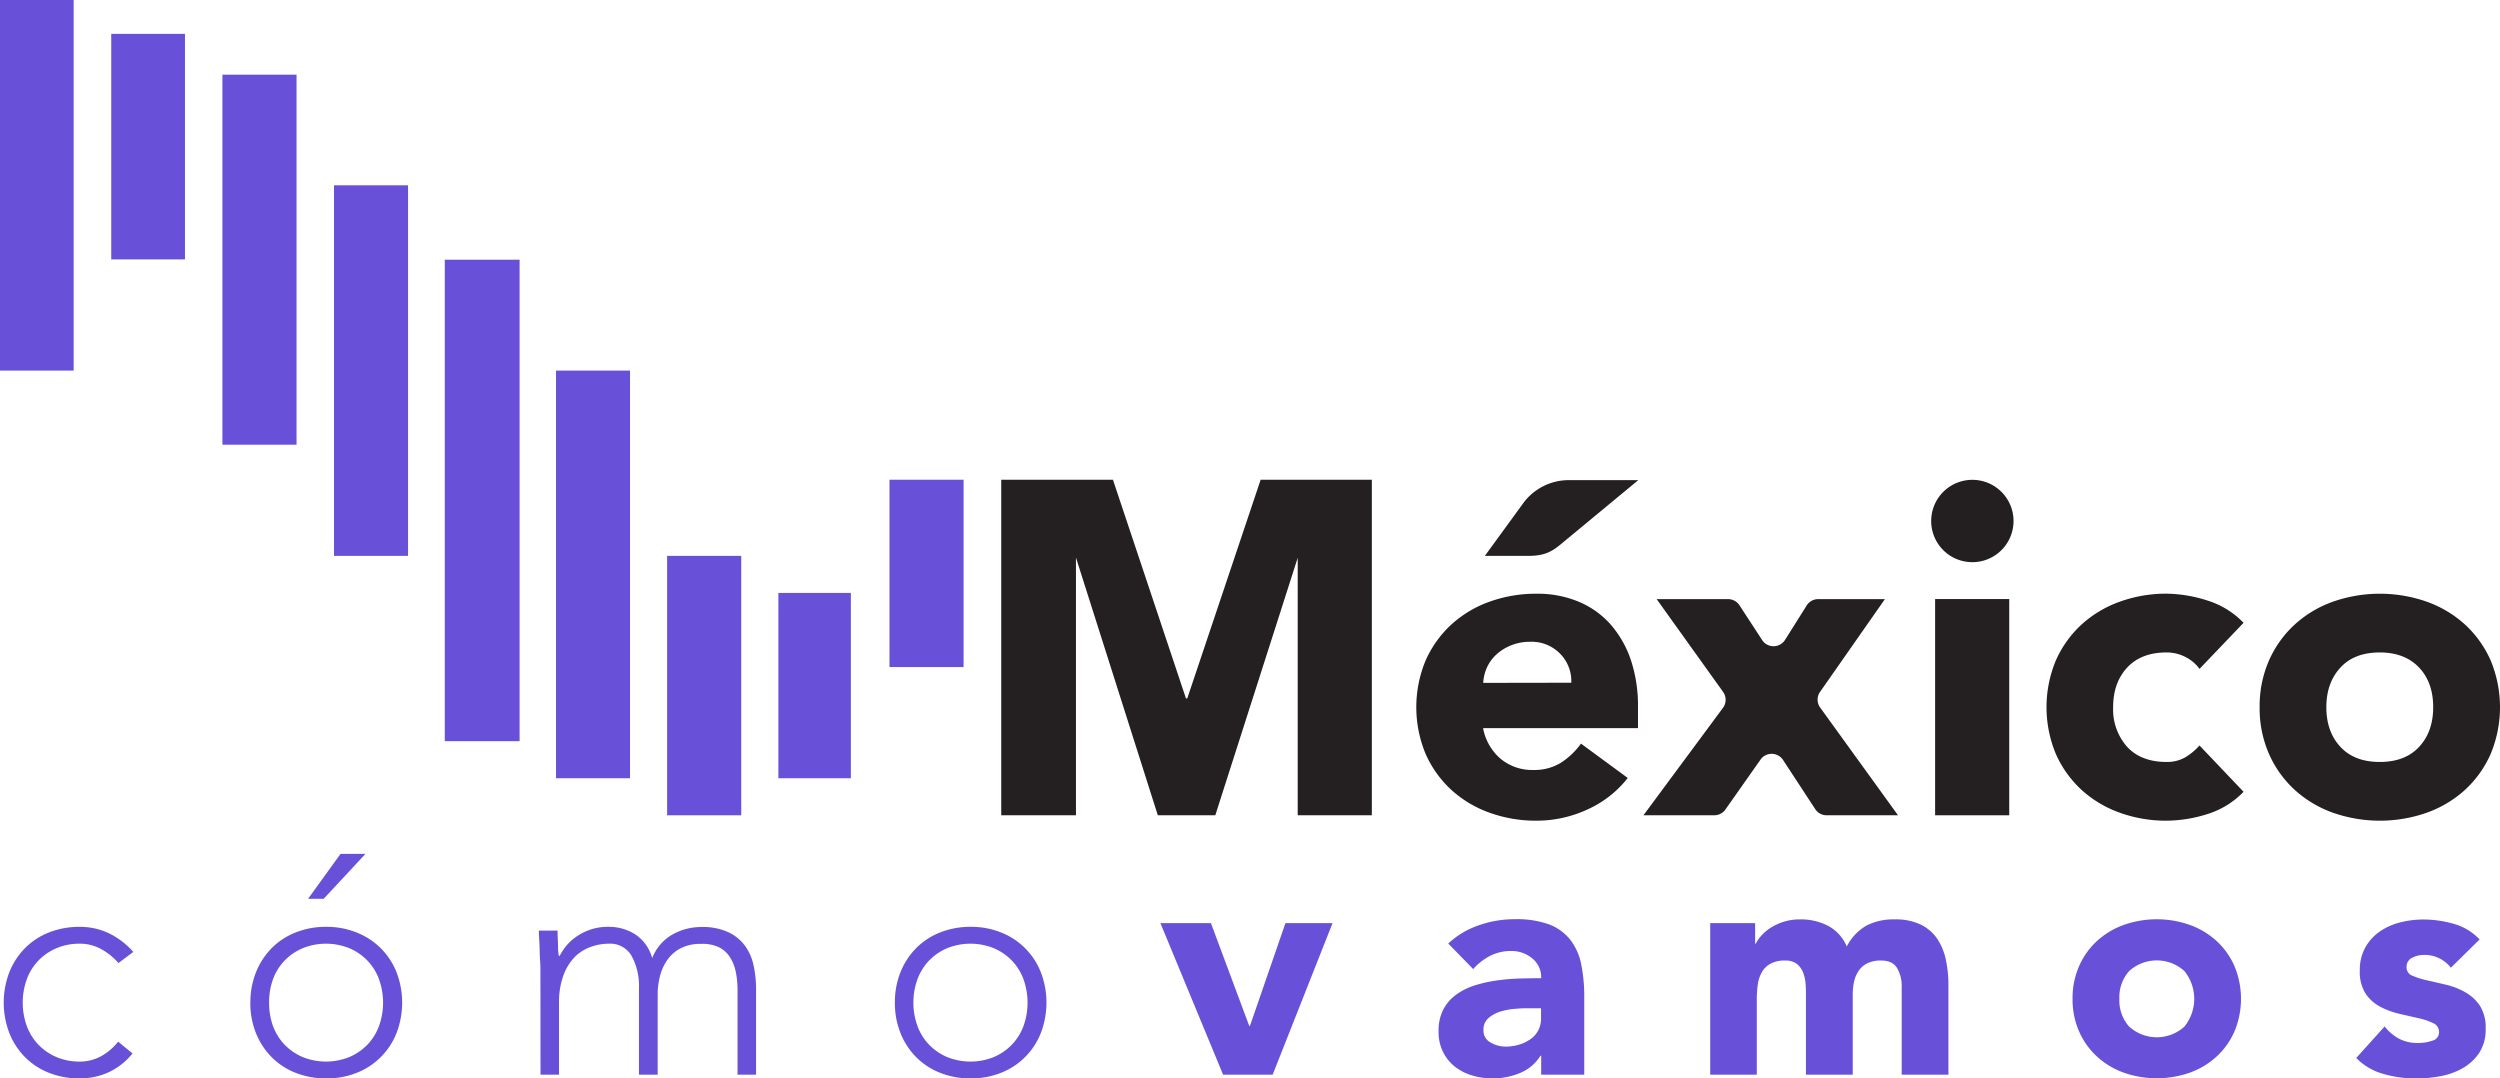
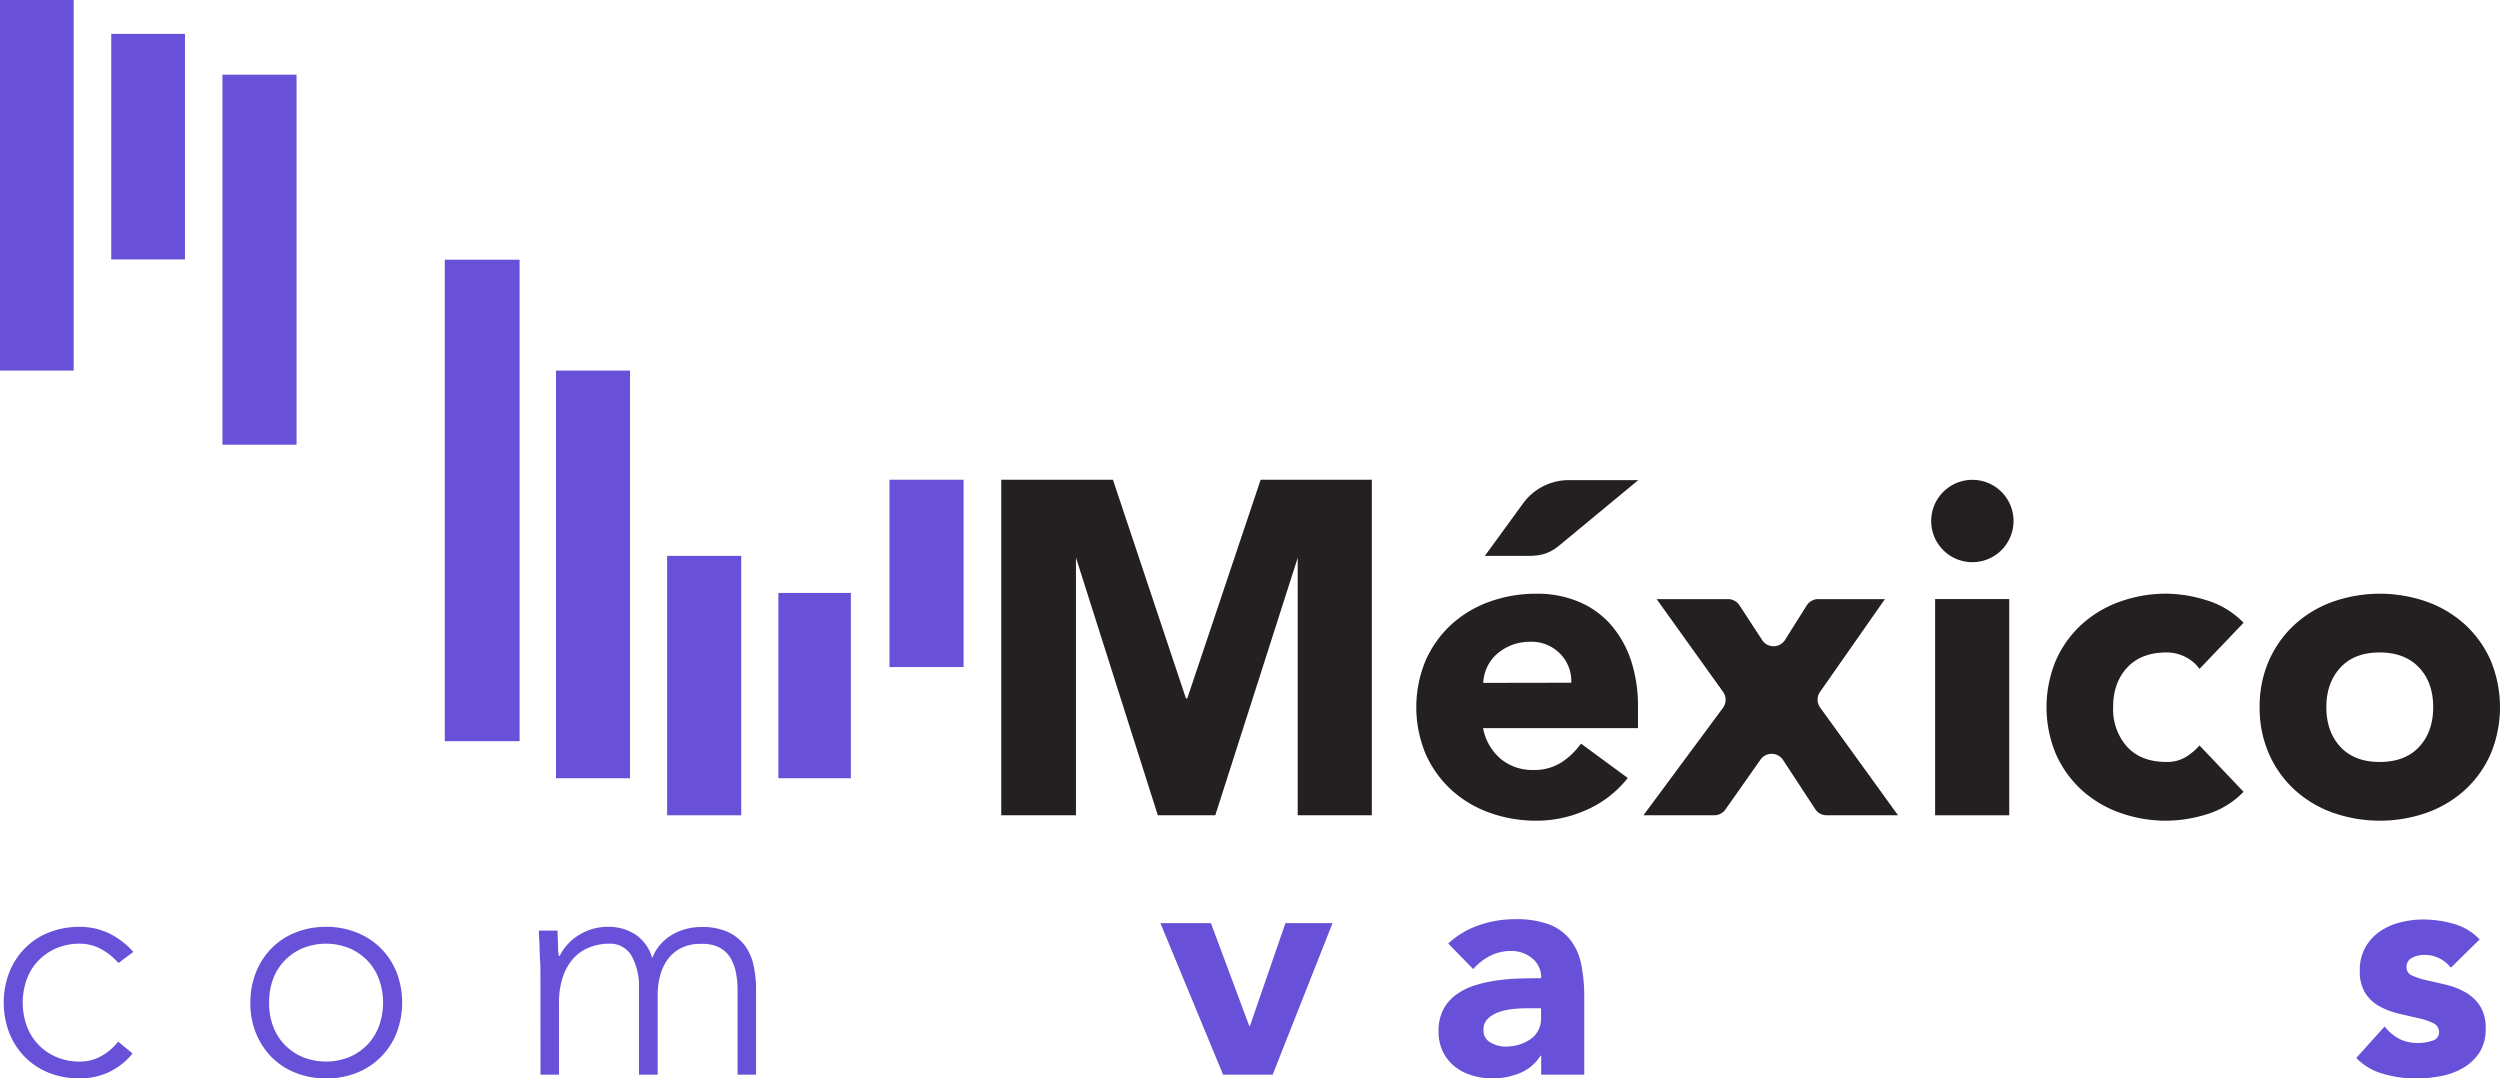
<svg xmlns="http://www.w3.org/2000/svg" viewBox="0 0 674.61 291">
  <defs>
    <style>.a792ade5-7f94-433e-a40f-d0c1bb1bbef9{fill:#6950d8;}.e806eca4-ce4d-4ee1-8e43-5bf8e81b3ccb{fill:#241f21;}.a1cc089c-c593-4a1b-afa8-d4b7f30cc601{fill:#231f20;}</style>
  </defs>
  <g id="f2475ed4-96d1-4faa-b249-c3dae86846bd" data-name="Capa 2">
    <g id="b55b4825-d609-4b9a-8b04-1e76133e384a" data-name="MAPA">
      <path class="a792ade5-7f94-433e-a40f-d0c1bb1bbef9" d="M35.76,284.27a18.17,18.17,0,0,1-6.48,5.09A18.62,18.62,0,0,1,21.45,291a22,22,0,0,1-8.24-1.51,18.68,18.68,0,0,1-6.48-4.25,19.46,19.46,0,0,1-4.21-6.48,23,23,0,0,1,0-16.41,19.46,19.46,0,0,1,4.21-6.48,18.68,18.68,0,0,1,6.48-4.25,22,22,0,0,1,8.24-1.51,18,18,0,0,1,8,1.76,21,21,0,0,1,6.52,5l-4,3a17.35,17.35,0,0,0-4.8-3.83,11.78,11.78,0,0,0-5.64-1.39,15.71,15.71,0,0,0-6.39,1.26,14.73,14.73,0,0,0-4.88,3.41,14.34,14.34,0,0,0-3.07,5.05,18.57,18.57,0,0,0,0,12.37,14.34,14.34,0,0,0,3.07,5.05,14.73,14.73,0,0,0,4.88,3.41,15.71,15.71,0,0,0,6.39,1.26A11.82,11.82,0,0,0,27.3,285a15.22,15.22,0,0,0,4.59-3.92Z" />
-       <path class="a792ade5-7f94-433e-a40f-d0c1bb1bbef9" d="M91.89,230.41h6.73L87.35,242.53H83.14ZM72.62,270.55a18.08,18.08,0,0,0,1,6.19,14.58,14.58,0,0,0,3.07,5.05,15.09,15.09,0,0,0,4.88,3.41,16.86,16.86,0,0,0,12.79,0,15,15,0,0,0,4.89-3.41,14.74,14.74,0,0,0,3.07-5.05,18.74,18.74,0,0,0,0-12.37,14.64,14.64,0,0,0-3.07-5.05,14.88,14.88,0,0,0-4.89-3.41,16.86,16.86,0,0,0-12.79,0,14.94,14.94,0,0,0-4.88,3.41,14.49,14.49,0,0,0-3.07,5.05,18,18,0,0,0-1,6.18m-5.05,0a21.68,21.68,0,0,1,1.51-8.2,19.62,19.62,0,0,1,4.21-6.48,18.87,18.87,0,0,1,6.48-4.25A22,22,0,0,1,88,250.1a21.64,21.64,0,0,1,8.2,1.52A19,19,0,0,1,107,262.35a22.91,22.91,0,0,1,0,16.41,19,19,0,0,1-10.73,10.73A21.64,21.64,0,0,1,88,291a22,22,0,0,1-8.25-1.51,18.87,18.87,0,0,1-6.48-4.25,19.62,19.62,0,0,1-4.21-6.48,21.69,21.69,0,0,1-1.51-8.21" />
+       <path class="a792ade5-7f94-433e-a40f-d0c1bb1bbef9" d="M91.89,230.41h6.73H83.14ZM72.62,270.55a18.08,18.08,0,0,0,1,6.19,14.58,14.58,0,0,0,3.07,5.05,15.09,15.09,0,0,0,4.88,3.41,16.86,16.86,0,0,0,12.79,0,15,15,0,0,0,4.89-3.41,14.74,14.74,0,0,0,3.07-5.05,18.74,18.74,0,0,0,0-12.37,14.64,14.64,0,0,0-3.07-5.05,14.88,14.88,0,0,0-4.89-3.41,16.86,16.86,0,0,0-12.79,0,14.94,14.94,0,0,0-4.88,3.41,14.49,14.49,0,0,0-3.07,5.05,18,18,0,0,0-1,6.18m-5.05,0a21.68,21.68,0,0,1,1.51-8.2,19.62,19.62,0,0,1,4.21-6.48,18.87,18.87,0,0,1,6.48-4.25A22,22,0,0,1,88,250.1a21.64,21.64,0,0,1,8.2,1.52A19,19,0,0,1,107,262.35a22.91,22.91,0,0,1,0,16.41,19,19,0,0,1-10.73,10.73A21.64,21.64,0,0,1,88,291a22,22,0,0,1-8.25-1.51,18.87,18.87,0,0,1-6.48-4.25,19.62,19.62,0,0,1-4.21-6.48,21.69,21.69,0,0,1-1.51-8.21" />
      <path class="a792ade5-7f94-433e-a40f-d0c1bb1bbef9" d="M145.83,262.06c0-.73,0-1.62-.08-2.66s-.1-2.08-.13-3.15-.07-2.06-.13-3-.08-1.64-.08-2.14h5.05c0,1.45.1,2.86.13,4.2a12,12,0,0,0,.21,2.61h.25a13.59,13.59,0,0,1,5-5.51,14.71,14.71,0,0,1,8.25-2.31,13.23,13.23,0,0,1,7.06,2,11.24,11.24,0,0,1,4.63,6.44,12.58,12.58,0,0,1,5.51-6.39,15.68,15.68,0,0,1,7.7-2,16.52,16.52,0,0,1,7.41,1.43,11.84,11.84,0,0,1,4.5,3.74,13.94,13.94,0,0,1,2.27,5.34,30.55,30.55,0,0,1,.64,6.23V290h-5V267.1a24.69,24.69,0,0,0-.42-4.58,12.41,12.41,0,0,0-1.48-4,7.67,7.67,0,0,0-2.94-2.82,10.15,10.15,0,0,0-4.93-1,11.63,11.63,0,0,0-5.8,1.3,10.18,10.18,0,0,0-3.58,3.33,13.53,13.53,0,0,0-1.85,4.37,19.54,19.54,0,0,0-.55,4.46V290h-5.05V266.6a16.76,16.76,0,0,0-2-8.67,6.63,6.63,0,0,0-6.1-3.28,14.2,14.2,0,0,0-5.26,1,11.36,11.36,0,0,0-4.3,2.94,14.4,14.4,0,0,0-2.86,5,21.17,21.17,0,0,0-1.05,7V290h-5Z" />
-       <path class="a792ade5-7f94-433e-a40f-d0c1bb1bbef9" d="M246.48,270.55a18.08,18.08,0,0,0,1.05,6.19,14.43,14.43,0,0,0,3.07,5.05,15,15,0,0,0,4.88,3.41,16.86,16.86,0,0,0,12.79,0,14.88,14.88,0,0,0,4.88-3.41,14.61,14.61,0,0,0,3.08-5.05,18.74,18.74,0,0,0,0-12.37,14.51,14.51,0,0,0-3.08-5.05,14.73,14.73,0,0,0-4.88-3.41,16.86,16.86,0,0,0-12.79,0,14.83,14.83,0,0,0-4.88,3.41,14.34,14.34,0,0,0-3.07,5.05,18,18,0,0,0-1.05,6.18m-5,0a21.68,21.68,0,0,1,1.51-8.2,19.46,19.46,0,0,1,4.21-6.48,18.77,18.77,0,0,1,6.48-4.25,22,22,0,0,1,8.25-1.52,21.68,21.68,0,0,1,8.2,1.52,19,19,0,0,1,10.73,10.73,22.91,22.91,0,0,1,0,16.41,19,19,0,0,1-10.73,10.73,21.68,21.68,0,0,1-8.2,1.51,22,22,0,0,1-8.25-1.51,18.77,18.77,0,0,1-6.48-4.25,19.46,19.46,0,0,1-4.21-6.48,21.69,21.69,0,0,1-1.51-8.21" />
      <polygon class="a792ade5-7f94-433e-a40f-d0c1bb1bbef9" points="313.13 249.1 326.76 249.1 337.11 276.87 337.28 276.87 346.87 249.1 359.58 249.1 343.42 289.99 330.04 289.99 313.13 249.1" />
      <path class="a792ade5-7f94-433e-a40f-d0c1bb1bbef9" d="M412.76,272.07c-.95,0-2.14,0-3.57.13a18.12,18.12,0,0,0-4.13.71,9.07,9.07,0,0,0-3.36,1.77,4.05,4.05,0,0,0-1.39,3.28,3.6,3.6,0,0,0,1.94,3.37,8.07,8.07,0,0,0,4,1.09,12.88,12.88,0,0,0,3.57-.5,10.72,10.72,0,0,0,3.07-1.44,6.62,6.62,0,0,0,2.95-5.72v-2.69Zm3.12,12.79h-.17a11.82,11.82,0,0,1-5.6,4.71,19.07,19.07,0,0,1-7.36,1.43,18.74,18.74,0,0,1-5.51-.8,13.86,13.86,0,0,1-4.67-2.39,11.66,11.66,0,0,1-3.2-4,12,12,0,0,1-1.18-5.47,12.49,12.49,0,0,1,1.31-6,11.55,11.55,0,0,1,3.53-4,17.49,17.49,0,0,1,5.09-2.49,37.1,37.1,0,0,1,5.94-1.3,57.54,57.54,0,0,1,6.14-.51c2.05-.05,3.94-.08,5.68-.08a6.56,6.56,0,0,0-2.4-5.34,8.64,8.64,0,0,0-5.68-2,12.33,12.33,0,0,0-5.68,1.3,15.69,15.69,0,0,0-4.59,3.58l-6.73-6.9a23.13,23.13,0,0,1,8.25-4.92,29.29,29.29,0,0,1,9.76-1.64,25.69,25.69,0,0,1,9.13,1.38,13.3,13.3,0,0,1,5.72,4.09,15.66,15.66,0,0,1,3,6.6,43.49,43.49,0,0,1,.84,9V290H415.88Z" />
-       <path class="a792ade5-7f94-433e-a40f-d0c1bb1bbef9" d="M461.49,249.1h12.12v5.55h.16a10.49,10.49,0,0,1,1.69-2.36,12.51,12.51,0,0,1,2.61-2.1,15.12,15.12,0,0,1,3.45-1.52,14.46,14.46,0,0,1,4.2-.58,16,16,0,0,1,7.62,1.76,11.21,11.21,0,0,1,5,5.56,13.6,13.6,0,0,1,5.3-5.64,16,16,0,0,1,7.66-1.68,15.72,15.72,0,0,1,6.94,1.38,11.36,11.36,0,0,1,4.46,3.79,16.12,16.12,0,0,1,2.36,5.64,32.57,32.57,0,0,1,.71,6.94V290H513.16V266.18a9.5,9.5,0,0,0-1.22-4.92c-.82-1.38-2.26-2.07-4.34-2.07a8.29,8.29,0,0,0-3.66.72,6.07,6.07,0,0,0-2.35,2,8.33,8.33,0,0,0-1.27,2.94,16.21,16.21,0,0,0-.37,3.54V290H487.32V268.37c0-.73,0-1.63-.08-2.7a10.86,10.86,0,0,0-.59-3A5.86,5.86,0,0,0,485,260.2a4.88,4.88,0,0,0-3.32-1,7.79,7.79,0,0,0-4,.89,6,6,0,0,0-2.31,2.35,9.58,9.58,0,0,0-1.06,3.33,30,30,0,0,0-.25,3.87V290H461.49Z" />
-       <path class="a792ade5-7f94-433e-a40f-d0c1bb1bbef9" d="M571.9,269.54a10.55,10.55,0,0,0,2.65,7.49,11.09,11.09,0,0,0,14.89,0,11.9,11.9,0,0,0,0-15,11.09,11.09,0,0,0-14.89,0,10.54,10.54,0,0,0-2.65,7.48m-12.63,0a21.39,21.39,0,0,1,1.77-8.83,20.33,20.33,0,0,1,4.84-6.78,21.52,21.52,0,0,1,7.24-4.33,26.84,26.84,0,0,1,17.75,0,21.52,21.52,0,0,1,7.24,4.33,20.33,20.33,0,0,1,4.84,6.78,22.94,22.94,0,0,1,0,17.67,20.19,20.19,0,0,1-4.84,6.77,21.22,21.22,0,0,1-7.24,4.34,26.84,26.84,0,0,1-17.75,0,21.22,21.22,0,0,1-7.24-4.34,20.19,20.19,0,0,1-4.84-6.77,21.41,21.41,0,0,1-1.77-8.84" />
      <path class="a792ade5-7f94-433e-a40f-d0c1bb1bbef9" d="M661.35,261.13a8.93,8.93,0,0,0-7.32-3.45,6.84,6.84,0,0,0-3.12.76,2.67,2.67,0,0,0-1.51,2.61,2.35,2.35,0,0,0,1.56,2.23,21.21,21.21,0,0,0,3.95,1.26q2.4.54,5.13,1.18a19.48,19.48,0,0,1,5.14,2,11.53,11.53,0,0,1,4,3.66,10.94,10.94,0,0,1,1.56,6.19,11.52,11.52,0,0,1-1.72,6.52,13.3,13.3,0,0,1-4.42,4.12,19,19,0,0,1-6.06,2.19,36.13,36.13,0,0,1-6.65.63,31.94,31.94,0,0,1-8.67-1.22,16.09,16.09,0,0,1-7.4-4.33l7.66-8.5a12.48,12.48,0,0,0,3.91,3.32,10.51,10.51,0,0,0,5,1.14,11.75,11.75,0,0,0,4-.63,2.32,2.32,0,0,0,1.77-2.31,2.56,2.56,0,0,0-1.56-2.4,17.09,17.09,0,0,0-4-1.35l-5.14-1.18a21.28,21.28,0,0,1-5.13-1.89,10.7,10.7,0,0,1-4-3.58,10.88,10.88,0,0,1-1.55-6.18,12.51,12.51,0,0,1,1.47-6.23,12.87,12.87,0,0,1,3.87-4.29,16.78,16.78,0,0,1,5.51-2.48,25,25,0,0,1,6.31-.8,29.82,29.82,0,0,1,8.17,1.17,15.22,15.22,0,0,1,7,4.21Z" />
      <polygon class="e806eca4-ce4d-4ee1-8e43-5bf8e81b3ccb" points="270.18 129.45 300.32 129.45 320.02 188.45 320.38 188.45 340.18 129.45 370.18 129.45 370.18 220 350.18 220 350.18 150.52 327.94 220 312.43 220 290.36 150.52 290.34 150.52 290.34 220 270.18 220 270.18 129.45" />
      <path class="e806eca4-ce4d-4ee1-8e43-5bf8e81b3ccb" d="M439.24,209.93a28.81,28.81,0,0,1-10.94,8.53,32.72,32.72,0,0,1-13.69,3,36.82,36.82,0,0,1-12.67-2.16,30.42,30.42,0,0,1-10.33-6.18,29.32,29.32,0,0,1-6.91-9.67,32.84,32.84,0,0,1,0-25.23,29.32,29.32,0,0,1,6.91-9.67,30.42,30.42,0,0,1,10.33-6.18,36.82,36.82,0,0,1,12.67-2.16A28.85,28.85,0,0,1,426,162.37a23.65,23.65,0,0,1,8.65,6.18,28.3,28.3,0,0,1,5.47,9.67A39.32,39.32,0,0,1,442,190.83v5.65H400.2a14.3,14.3,0,0,0,4.68,8.23,13.28,13.28,0,0,0,8.89,3.06,13.55,13.55,0,0,0,7.51-2,20,20,0,0,0,5.34-5.11ZM424,184.23a10.46,10.46,0,0,0-3-7.81,10.71,10.71,0,0,0-8.05-3.24,13.6,13.6,0,0,0-5.29,1,13.23,13.23,0,0,0-3.9,2.46,10.89,10.89,0,0,0-2.52,3.48,11.56,11.56,0,0,0-1,4.15Z" />
      <path class="e806eca4-ce4d-4ee1-8e43-5bf8e81b3ccb" d="M464.94,191a3.66,3.66,0,0,0,0-4.33l-17.9-25h19.27a3.69,3.69,0,0,1,3.08,1.67l6.11,9.37a3.67,3.67,0,0,0,6.19-.05l5.83-9.27a3.67,3.67,0,0,1,3.11-1.72h18l-17.48,25a3.65,3.65,0,0,0,0,4.25L512.17,220H492.9a3.66,3.66,0,0,1-3.07-1.66l-8.68-13.26a3.68,3.68,0,0,0-6.09-.1l-9.47,13.46a3.68,3.68,0,0,1-3,1.56H443.47Z" />
      <rect class="e806eca4-ce4d-4ee1-8e43-5bf8e81b3ccb" x="522.18" y="161.65" width="20" height="58.35" />
      <path class="e806eca4-ce4d-4ee1-8e43-5bf8e81b3ccb" d="M593.52,180.5a10.2,10.2,0,0,0-3.73-3.18,10.94,10.94,0,0,0-5.16-1.26q-6.84,0-10.63,4.09t-3.78,10.68a15.14,15.14,0,0,0,3.78,10.7q3.78,4.08,10.63,4.08a9.71,9.71,0,0,0,5.16-1.32,16,16,0,0,0,3.73-3.13l11.89,12.5a23,23,0,0,1-9.91,6.06,37.32,37.32,0,0,1-10.87,1.74A36.77,36.77,0,0,1,572,219.3a30.42,30.42,0,0,1-10.33-6.18,29.17,29.17,0,0,1-6.91-9.67,32.84,32.84,0,0,1,0-25.23,29.17,29.17,0,0,1,6.91-9.67A30.42,30.42,0,0,1,572,162.37a36.78,36.78,0,0,1,12.67-2.17A37.34,37.34,0,0,1,595.5,162a23,23,0,0,1,9.91,6.06Z" />
      <path class="e806eca4-ce4d-4ee1-8e43-5bf8e81b3ccb" d="M609.75,190.83a30.64,30.64,0,0,1,2.53-12.61,29,29,0,0,1,6.91-9.67,30.38,30.38,0,0,1,10.32-6.18,38.27,38.27,0,0,1,25.35,0,30.61,30.61,0,0,1,10.33,6.18,29.15,29.15,0,0,1,6.9,9.67,32.84,32.84,0,0,1,0,25.23,29,29,0,0,1-6.9,9.67,30.61,30.61,0,0,1-10.33,6.18,38.27,38.27,0,0,1-25.35,0,30.38,30.38,0,0,1-10.32-6.18,28.93,28.93,0,0,1-6.91-9.67,30.65,30.65,0,0,1-2.53-12.62m18,0q0,6.61,3.79,10.7c2.51,2.72,6.06,4.08,10.62,4.08s8.11-1.36,10.63-4.08,3.79-6.29,3.79-10.7-1.26-8-3.79-10.68-6.06-4.09-10.63-4.09-8.11,1.36-10.62,4.09-3.79,6.28-3.79,10.68" />
      <path class="e806eca4-ce4d-4ee1-8e43-5bf8e81b3ccb" d="M410.84,136.05a15.26,15.26,0,0,1,12.49-6.49h18.75L420.9,147.08c-2.74,2.28-5,2.92-8.57,2.92H400.68Z" />
      <path class="a1cc089c-c593-4a1b-afa8-d4b7f30cc601" d="M532.23,151.7a11.11,11.11,0,1,0-11.11-11.11,11.1,11.1,0,0,0,11.11,11.11" />
      <rect class="a792ade5-7f94-433e-a40f-d0c1bb1bbef9" x="30.02" y="9.14" width="19.89" height="60.86" />
-       <rect class="a792ade5-7f94-433e-a40f-d0c1bb1bbef9" x="90.13" y="50" width="19.98" height="100" />
      <rect class="a792ade5-7f94-433e-a40f-d0c1bb1bbef9" x="150.04" y="100" width="19.97" height="110" />
      <rect class="a792ade5-7f94-433e-a40f-d0c1bb1bbef9" x="210.04" y="160" width="19.56" height="50" />
      <rect class="a792ade5-7f94-433e-a40f-d0c1bb1bbef9" x="60.02" y="20.15" width="20" height="99.85" />
      <rect class="a792ade5-7f94-433e-a40f-d0c1bb1bbef9" x="120.02" y="70.08" width="20.19" height="129.92" />
      <rect class="a792ade5-7f94-433e-a40f-d0c1bb1bbef9" x="180.02" y="150" width="20" height="70" />
      <rect class="a792ade5-7f94-433e-a40f-d0c1bb1bbef9" x="240.02" y="129.45" width="20" height="50.55" />
      <rect class="a792ade5-7f94-433e-a40f-d0c1bb1bbef9" width="19.88" height="100" />
    </g>
  </g>
</svg>